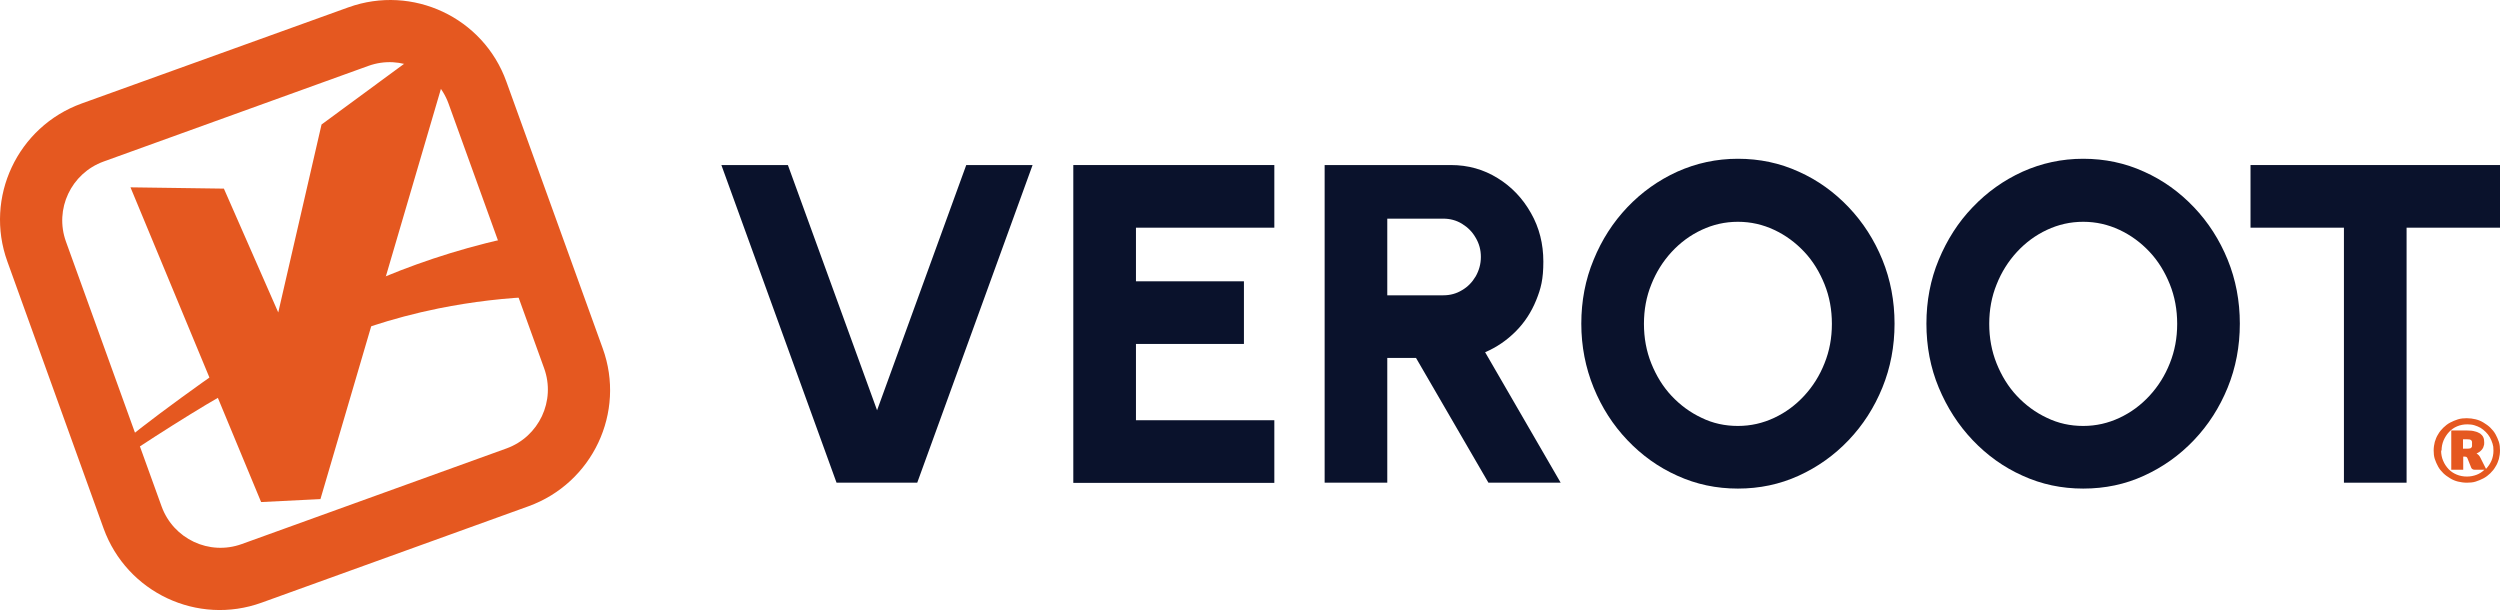
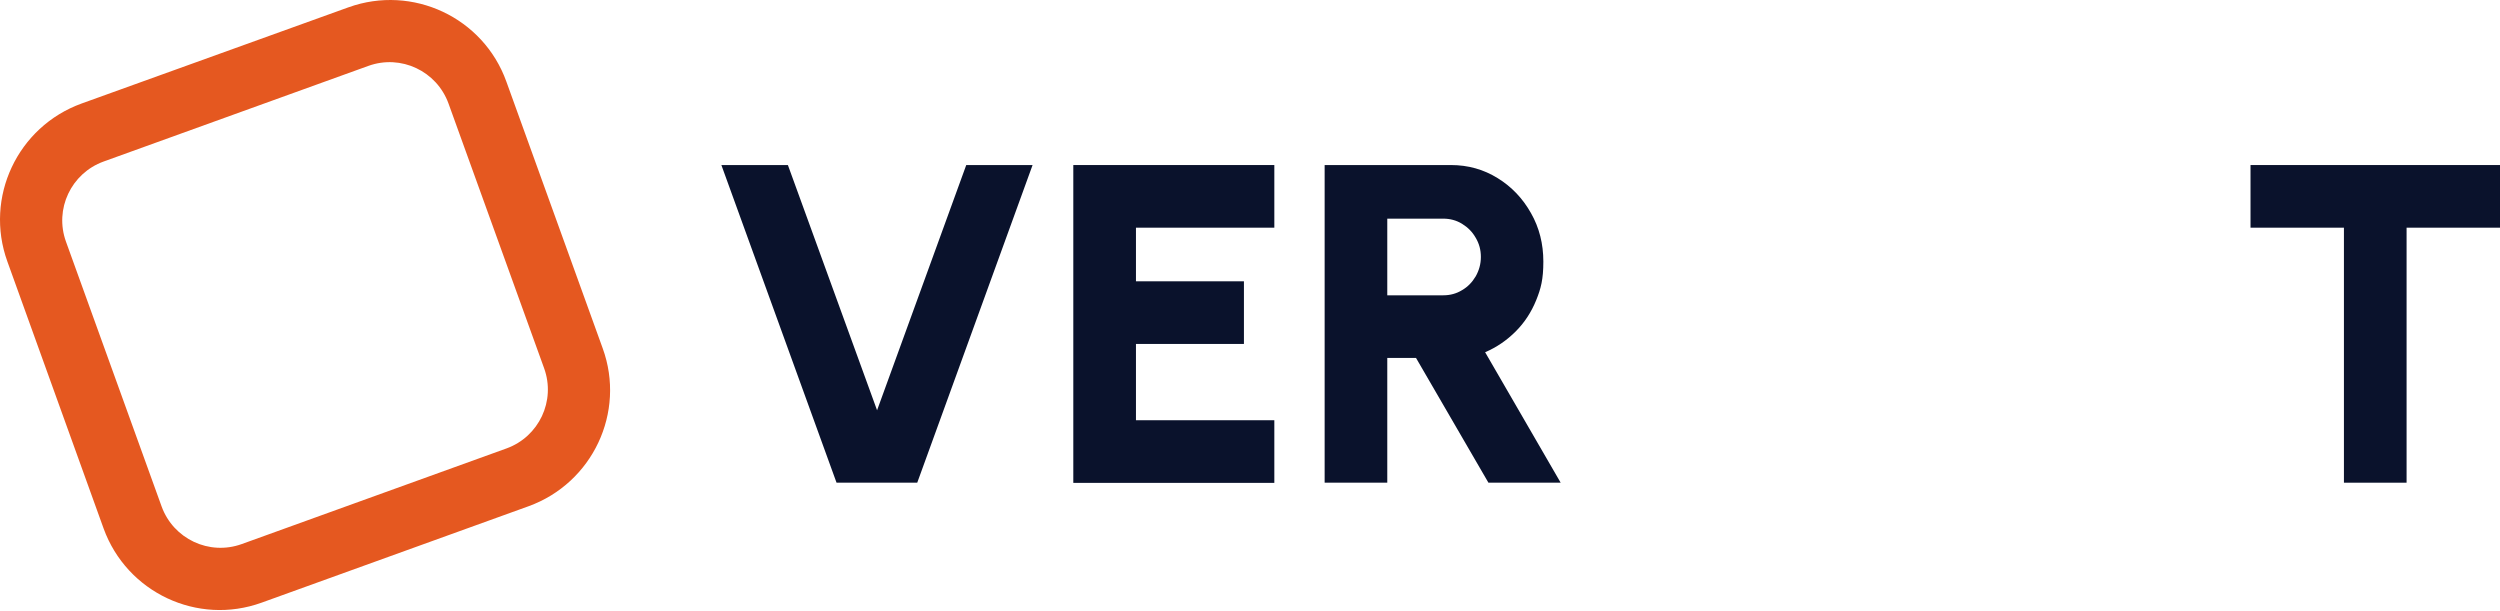
<svg xmlns="http://www.w3.org/2000/svg" width="180" height="44" viewBox="0 0 180 44" fill="none">
  <path d="M60.231 34.754L51.939 11.883H56.728L63.149 29.54L69.57 11.883H74.346L66.041 34.754H60.231Z" fill="#0A122C" />
  <path d="M77.278 34.754V11.883H91.752V16.393H81.789V20.254H89.563V24.764H81.789V30.257H91.752V34.767H77.278V34.754Z" fill="#0A122C" />
  <path d="M95.374 34.754V11.883H104.461C105.708 11.883 106.822 12.201 107.831 12.825C108.839 13.448 109.635 14.284 110.232 15.345C110.829 16.393 111.121 17.561 111.121 18.834C111.121 20.108 110.948 20.771 110.603 21.62C110.258 22.469 109.768 23.225 109.131 23.862C108.494 24.499 107.764 25.003 106.929 25.361L112.368 34.754H107.167L101.954 25.773H99.884V34.754H95.374ZM99.884 21.262H103.917C104.408 21.262 104.859 21.143 105.27 20.89C105.681 20.652 106 20.32 106.252 19.895C106.491 19.471 106.623 19.007 106.623 18.503C106.623 17.998 106.504 17.547 106.252 17.123C106.013 16.698 105.681 16.367 105.27 16.115C104.859 15.863 104.408 15.743 103.917 15.743H99.884V21.262Z" fill="#0A122C" />
-   <path d="M125.13 35.178C123.578 35.178 122.132 34.873 120.765 34.25C119.399 33.639 118.205 32.777 117.17 31.689C116.135 30.602 115.326 29.341 114.742 27.908C114.159 26.476 113.854 24.937 113.854 23.305C113.854 21.673 114.145 20.134 114.742 18.701C115.326 17.269 116.135 16.009 117.17 14.921C118.205 13.833 119.399 12.984 120.765 12.36C122.132 11.75 123.578 11.431 125.13 11.431C126.682 11.431 128.142 11.737 129.508 12.36C130.874 12.97 132.068 13.833 133.103 14.921C134.138 16.009 134.947 17.269 135.531 18.701C136.115 20.134 136.407 21.673 136.407 23.305C136.407 24.937 136.115 26.476 135.531 27.908C134.947 29.341 134.138 30.602 133.103 31.689C132.068 32.777 130.874 33.626 129.508 34.25C128.142 34.873 126.682 35.178 125.13 35.178ZM125.13 30.668C126.059 30.668 126.921 30.469 127.744 30.084C128.566 29.699 129.282 29.169 129.906 28.492C130.53 27.816 131.02 27.033 131.365 26.157C131.724 25.268 131.896 24.326 131.896 23.318C131.896 22.31 131.724 21.355 131.365 20.466C131.007 19.577 130.53 18.794 129.906 18.131C129.282 17.468 128.566 16.937 127.744 16.552C126.921 16.168 126.059 15.969 125.13 15.969C124.201 15.969 123.339 16.168 122.517 16.552C121.694 16.937 120.978 17.468 120.354 18.144C119.731 18.821 119.24 19.604 118.895 20.479C118.537 21.355 118.364 22.31 118.364 23.318C118.364 24.326 118.537 25.282 118.895 26.171C119.253 27.059 119.731 27.842 120.354 28.505C120.978 29.169 121.694 29.699 122.517 30.084C123.326 30.482 124.201 30.668 125.13 30.668Z" fill="#0A122C" />
-   <path d="M149.991 35.178C148.439 35.178 146.993 34.873 145.627 34.25C144.26 33.639 143.066 32.777 142.031 31.689C140.997 30.602 140.187 29.341 139.59 27.908C138.993 26.476 138.702 24.937 138.702 23.305C138.702 21.673 138.993 20.134 139.59 18.701C140.187 17.269 140.983 16.009 142.031 14.921C143.066 13.833 144.26 12.984 145.627 12.36C146.993 11.75 148.439 11.431 149.991 11.431C151.544 11.431 153.003 11.737 154.369 12.36C155.736 12.97 156.93 13.833 157.964 14.921C158.999 16.009 159.808 17.269 160.392 18.701C160.976 20.134 161.268 21.673 161.268 23.305C161.268 24.937 160.976 26.476 160.392 27.908C159.808 29.341 158.999 30.602 157.964 31.689C156.93 32.777 155.736 33.626 154.369 34.25C153.016 34.873 151.557 35.178 149.991 35.178ZM149.991 30.668C150.92 30.668 151.782 30.469 152.605 30.084C153.427 29.699 154.144 29.169 154.767 28.492C155.391 27.816 155.882 27.033 156.227 26.157C156.585 25.268 156.757 24.326 156.757 23.318C156.757 22.31 156.585 21.355 156.227 20.466C155.868 19.577 155.391 18.794 154.767 18.131C154.144 17.468 153.427 16.937 152.605 16.552C151.782 16.168 150.92 15.969 149.991 15.969C149.063 15.969 148.2 16.168 147.378 16.552C146.555 16.937 145.839 17.468 145.215 18.144C144.592 18.821 144.101 19.604 143.756 20.479C143.398 21.355 143.225 22.31 143.225 23.318C143.225 24.326 143.398 25.282 143.756 26.171C144.114 27.059 144.592 27.842 145.215 28.505C145.839 29.169 146.555 29.699 147.378 30.084C148.2 30.482 149.063 30.668 149.991 30.668Z" fill="#0A122C" />
  <path d="M180 11.883V16.393H173.274V34.754H168.763V16.393H162.037V11.883H180Z" fill="#0A122C" />
  <path d="M43.396 25.083L36.457 5.873C34.799 1.256 29.705 -1.132 25.088 0.527L5.878 7.452C1.261 9.123 -1.14 14.217 0.532 18.834L7.457 38.044C9.128 42.661 14.223 45.062 18.84 43.39L38.049 36.452C42.666 34.781 45.067 29.686 43.396 25.083ZM36.471 32.286L17.407 39.172C15.059 40.021 12.485 38.8 11.636 36.465L4.751 17.401C3.902 15.053 5.122 12.48 7.457 11.631L26.521 4.745C28.869 3.896 31.443 5.117 32.292 7.452L39.177 26.515C40.026 28.864 38.806 31.437 36.471 32.286Z" fill="#E55820" />
-   <path d="M8.187 33.507C8.12 33.321 13.772 29.726 15.722 28.625C19.728 26.356 24.703 23.597 31.588 22.204C33.977 21.726 36.404 21.434 38.845 21.355C38.527 20.4 39.27 17.852 38.951 16.897C37.028 17.149 37.094 16.977 34.998 17.508C27.914 19.299 22.501 22.191 18.388 24.91C15.841 26.582 10.177 30.615 7.908 32.645C7.988 32.91 8.253 33.679 8.187 33.507Z" fill="#E55820" />
-   <path d="M9.394 13.488L18.8 36.147L23.072 35.935L32.809 2.782L30.726 2.437L31.814 2.596L23.151 8.964L20.034 22.496L16.12 13.581L9.394 13.488Z" fill="#E55820" />
-   <path d="M175.224 32.432C175.224 32.211 175.257 32.006 175.305 31.816C175.37 31.611 175.435 31.437 175.549 31.264C175.646 31.09 175.776 30.932 175.923 30.79C176.069 30.648 176.231 30.521 176.41 30.427C176.589 30.332 176.784 30.253 176.979 30.19C177.19 30.127 177.401 30.111 177.612 30.111C177.823 30.111 178.051 30.142 178.246 30.19C178.441 30.237 178.635 30.316 178.814 30.427C178.993 30.537 179.155 30.648 179.302 30.79C179.448 30.932 179.578 31.09 179.675 31.264C179.773 31.437 179.854 31.627 179.919 31.816C179.984 32.022 180 32.227 180 32.432C180 32.638 179.968 32.859 179.919 33.048C179.854 33.254 179.789 33.427 179.675 33.601C179.578 33.775 179.448 33.933 179.302 34.075C179.155 34.217 178.993 34.343 178.814 34.438C178.635 34.533 178.441 34.612 178.246 34.675C178.051 34.738 177.823 34.754 177.612 34.754C177.401 34.754 177.173 34.722 176.979 34.675C176.784 34.628 176.589 34.549 176.41 34.438C176.231 34.328 176.069 34.217 175.923 34.075C175.776 33.933 175.646 33.775 175.549 33.601C175.452 33.427 175.37 33.238 175.305 33.048C175.24 32.843 175.224 32.638 175.224 32.432ZM175.76 32.432C175.76 32.701 175.809 32.953 175.906 33.175C176.004 33.411 176.134 33.601 176.296 33.775C176.459 33.949 176.654 34.075 176.881 34.17C177.108 34.264 177.352 34.312 177.612 34.312C177.872 34.312 178.099 34.264 178.311 34.185C178.522 34.106 178.717 33.98 178.879 33.822H178.181C178.067 33.822 177.986 33.775 177.937 33.696L177.645 32.969C177.628 32.938 177.596 32.906 177.563 32.89C177.531 32.89 177.498 32.874 177.45 32.874H177.352V33.822H176.491V30.995H177.628C177.839 30.995 178.034 31.011 178.181 31.058C178.343 31.09 178.457 31.153 178.571 31.216C178.668 31.295 178.749 31.374 178.798 31.485C178.847 31.595 178.863 31.706 178.863 31.848C178.863 31.99 178.863 32.022 178.83 32.101C178.814 32.18 178.782 32.259 178.733 32.322C178.684 32.385 178.635 32.448 178.554 32.511C178.489 32.559 178.408 32.606 178.311 32.653C178.376 32.685 178.424 32.732 178.473 32.78C178.522 32.827 178.554 32.89 178.587 32.953L178.993 33.759C179.155 33.585 179.285 33.396 179.383 33.175C179.48 32.953 179.529 32.701 179.529 32.448C179.529 32.195 179.513 32.101 179.464 31.943C179.415 31.785 179.35 31.627 179.269 31.485C179.188 31.343 179.09 31.216 178.977 31.106C178.863 30.995 178.733 30.884 178.603 30.806C178.457 30.727 178.311 30.663 178.148 30.616C177.986 30.569 177.823 30.553 177.645 30.553C177.385 30.553 177.141 30.6 176.914 30.695C176.686 30.79 176.491 30.932 176.329 31.106C176.166 31.279 176.036 31.485 175.939 31.706C175.841 31.943 175.793 32.18 175.793 32.448L175.76 32.432ZM177.352 32.306H177.563C177.661 32.306 177.742 32.306 177.807 32.29C177.872 32.29 177.904 32.259 177.937 32.227C177.969 32.195 177.986 32.164 177.986 32.116C177.986 32.069 177.986 32.022 177.986 31.959C177.986 31.895 177.986 31.864 177.986 31.816C177.986 31.769 177.953 31.737 177.937 31.706C177.904 31.674 177.872 31.658 177.823 31.643C177.775 31.643 177.71 31.627 177.612 31.627H177.336V32.322L177.352 32.306Z" fill="#E55820" />
</svg>